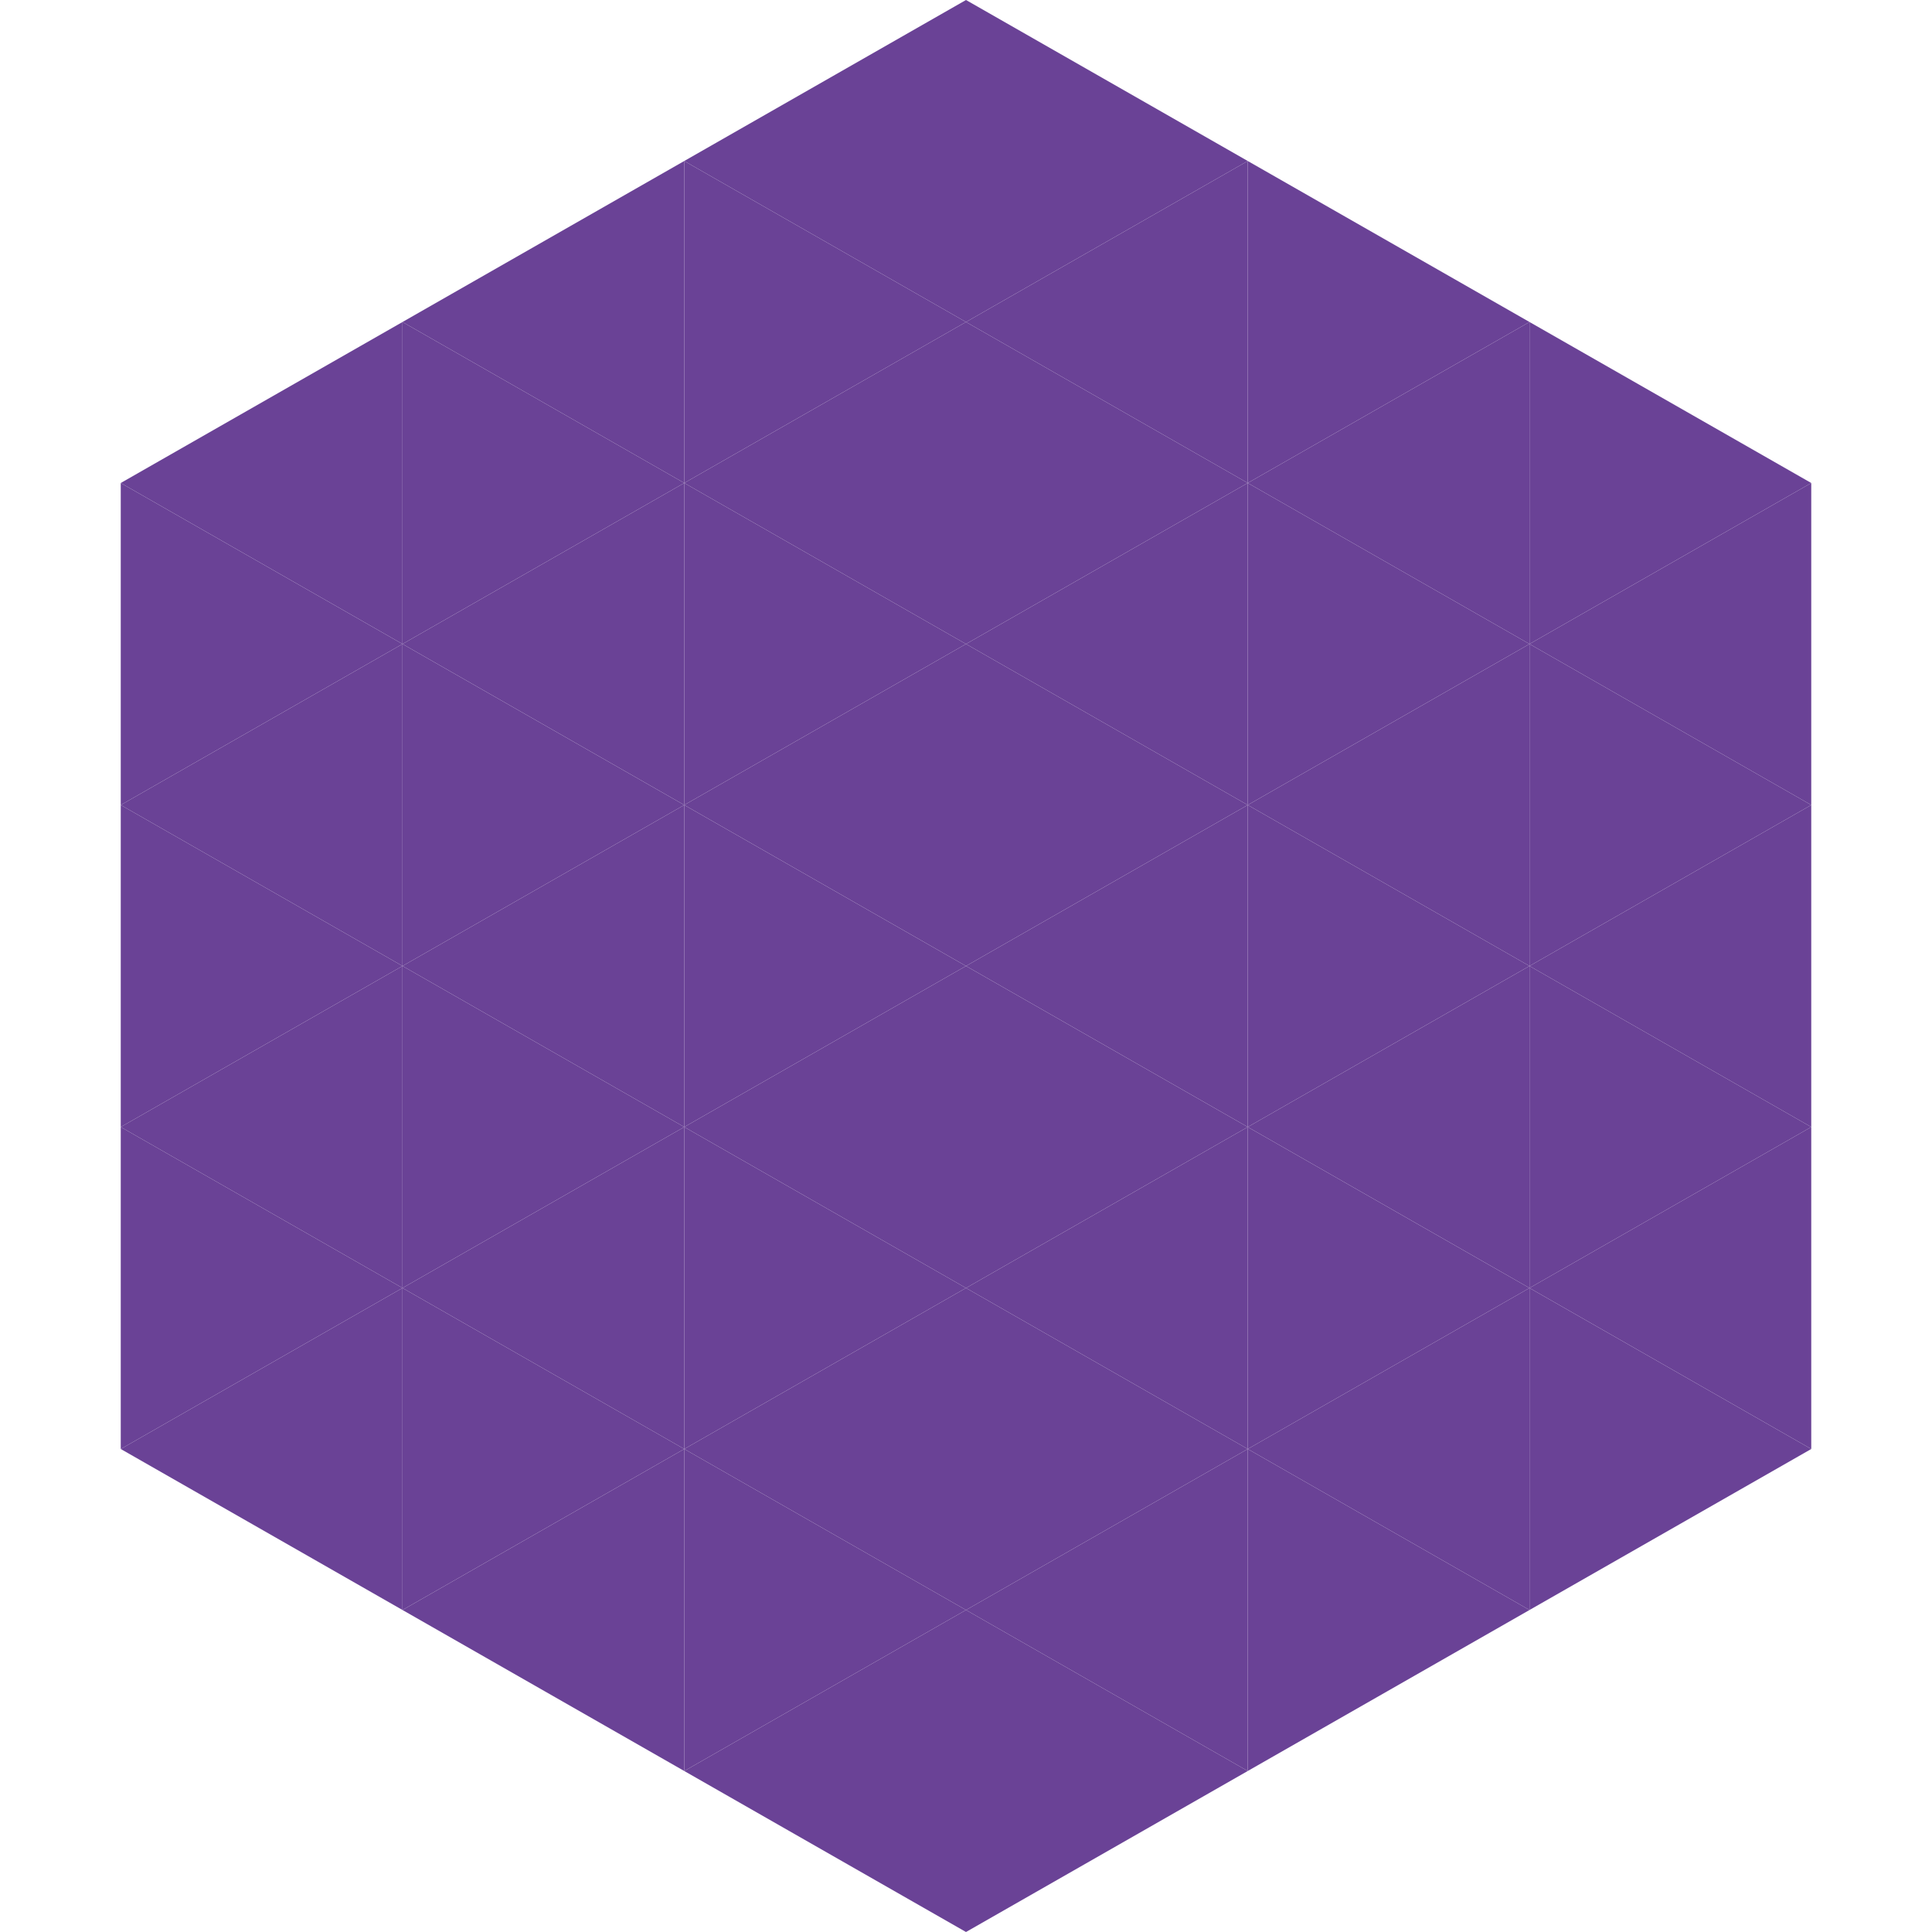
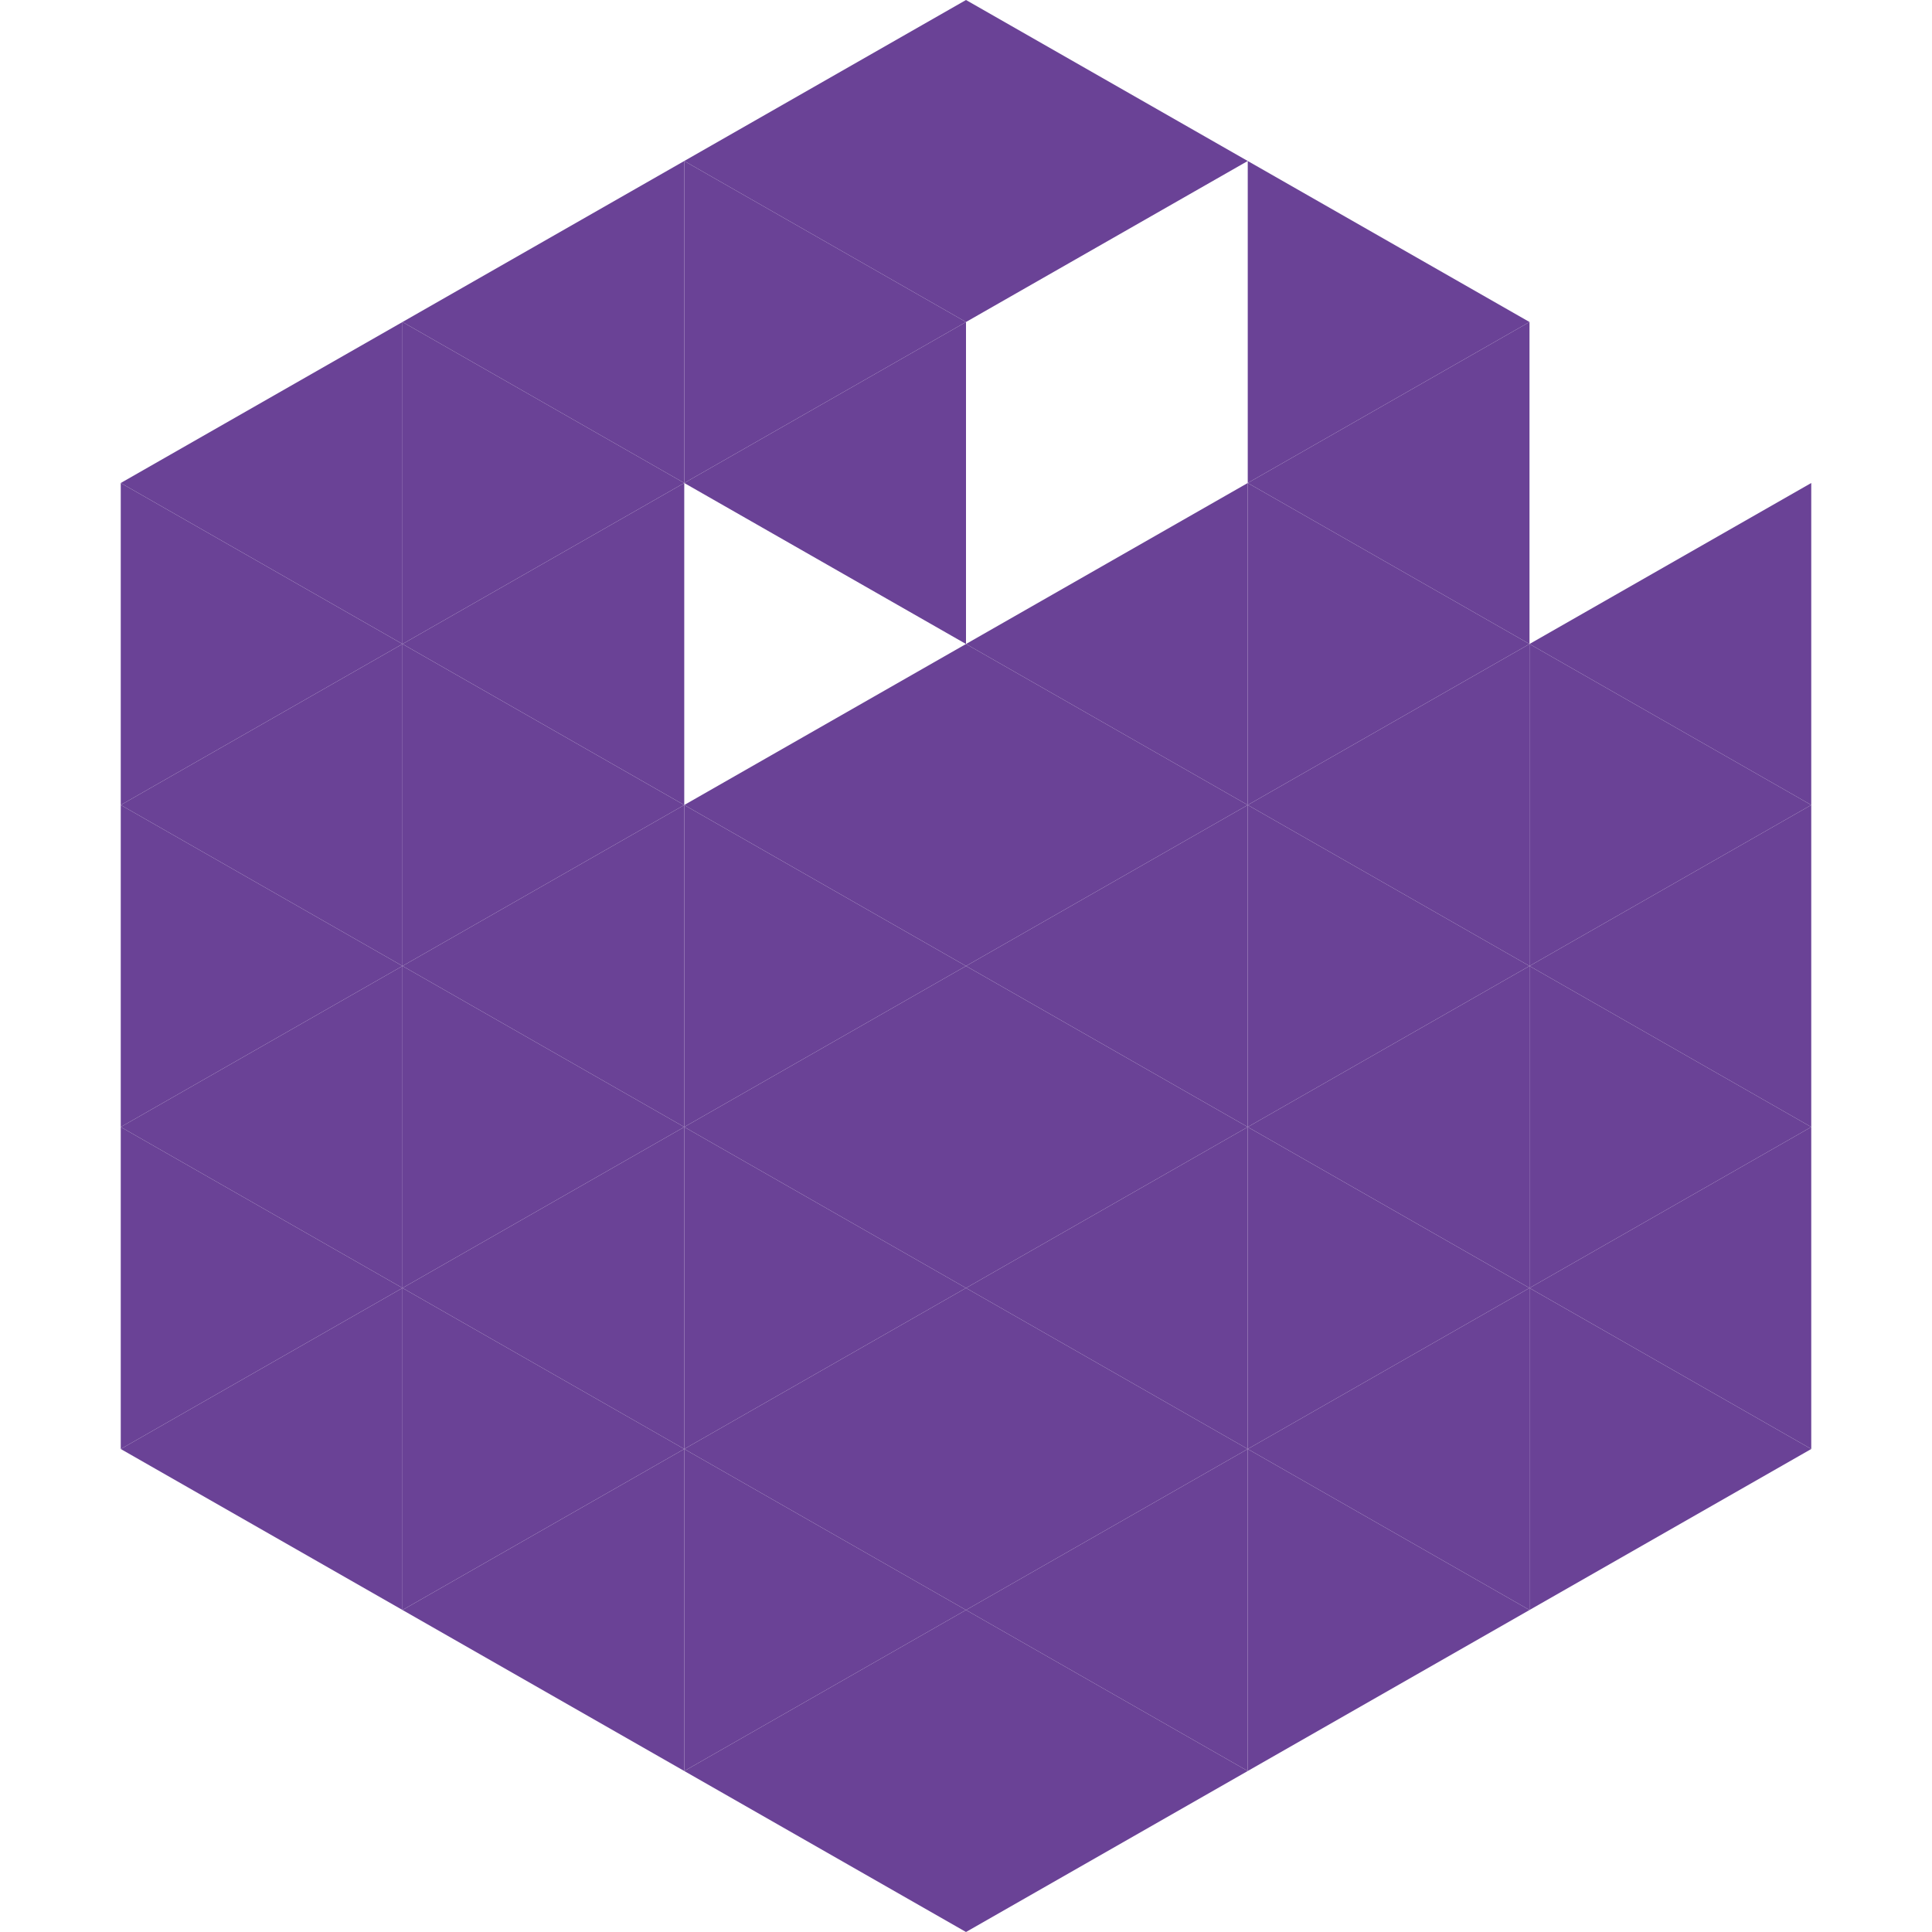
<svg xmlns="http://www.w3.org/2000/svg" width="240" height="240">
  <polygon points="50,40 15,60 50,80" style="fill:rgb(106,66,150)" />
-   <polygon points="190,40 225,60 190,80" style="fill:rgb(106,66,150)" />
  <polygon points="15,60 50,80 15,100" style="fill:rgb(106,66,150)" />
  <polygon points="225,60 190,80 225,100" style="fill:rgb(106,66,150)" />
  <polygon points="50,80 15,100 50,120" style="fill:rgb(106,66,150)" />
  <polygon points="190,80 225,100 190,120" style="fill:rgb(106,66,150)" />
  <polygon points="15,100 50,120 15,140" style="fill:rgb(106,66,150)" />
  <polygon points="225,100 190,120 225,140" style="fill:rgb(106,66,150)" />
  <polygon points="50,120 15,140 50,160" style="fill:rgb(106,66,150)" />
  <polygon points="190,120 225,140 190,160" style="fill:rgb(106,66,150)" />
  <polygon points="15,140 50,160 15,180" style="fill:rgb(106,66,150)" />
  <polygon points="225,140 190,160 225,180" style="fill:rgb(106,66,150)" />
  <polygon points="50,160 15,180 50,200" style="fill:rgb(106,66,150)" />
  <polygon points="190,160 225,180 190,200" style="fill:rgb(106,66,150)" />
  <polygon points="15,180 50,200 15,220" style="fill:rgb(255,255,255); fill-opacity:0" />
  <polygon points="225,180 190,200 225,220" style="fill:rgb(255,255,255); fill-opacity:0" />
  <polygon points="50,0 85,20 50,40" style="fill:rgb(255,255,255); fill-opacity:0" />
  <polygon points="190,0 155,20 190,40" style="fill:rgb(255,255,255); fill-opacity:0" />
  <polygon points="85,20 50,40 85,60" style="fill:rgb(106,66,150)" />
  <polygon points="155,20 190,40 155,60" style="fill:rgb(106,66,150)" />
  <polygon points="50,40 85,60 50,80" style="fill:rgb(106,66,150)" />
  <polygon points="190,40 155,60 190,80" style="fill:rgb(106,66,150)" />
  <polygon points="85,60 50,80 85,100" style="fill:rgb(106,66,150)" />
  <polygon points="155,60 190,80 155,100" style="fill:rgb(106,66,150)" />
  <polygon points="50,80 85,100 50,120" style="fill:rgb(106,66,150)" />
  <polygon points="190,80 155,100 190,120" style="fill:rgb(106,66,150)" />
  <polygon points="85,100 50,120 85,140" style="fill:rgb(106,66,150)" />
  <polygon points="155,100 190,120 155,140" style="fill:rgb(106,66,150)" />
  <polygon points="50,120 85,140 50,160" style="fill:rgb(106,66,150)" />
  <polygon points="190,120 155,140 190,160" style="fill:rgb(106,66,150)" />
  <polygon points="85,140 50,160 85,180" style="fill:rgb(106,66,150)" />
  <polygon points="155,140 190,160 155,180" style="fill:rgb(106,66,150)" />
  <polygon points="50,160 85,180 50,200" style="fill:rgb(106,66,150)" />
  <polygon points="190,160 155,180 190,200" style="fill:rgb(106,66,150)" />
  <polygon points="85,180 50,200 85,220" style="fill:rgb(106,66,150)" />
  <polygon points="155,180 190,200 155,220" style="fill:rgb(106,66,150)" />
  <polygon points="120,0 85,20 120,40" style="fill:rgb(106,66,150)" />
  <polygon points="120,0 155,20 120,40" style="fill:rgb(106,66,150)" />
  <polygon points="85,20 120,40 85,60" style="fill:rgb(106,66,150)" />
-   <polygon points="155,20 120,40 155,60" style="fill:rgb(106,66,150)" />
  <polygon points="120,40 85,60 120,80" style="fill:rgb(106,66,150)" />
-   <polygon points="120,40 155,60 120,80" style="fill:rgb(106,66,150)" />
-   <polygon points="85,60 120,80 85,100" style="fill:rgb(106,66,150)" />
  <polygon points="155,60 120,80 155,100" style="fill:rgb(106,66,150)" />
  <polygon points="120,80 85,100 120,120" style="fill:rgb(106,66,150)" />
  <polygon points="120,80 155,100 120,120" style="fill:rgb(106,66,150)" />
  <polygon points="85,100 120,120 85,140" style="fill:rgb(106,66,150)" />
  <polygon points="155,100 120,120 155,140" style="fill:rgb(106,66,150)" />
  <polygon points="120,120 85,140 120,160" style="fill:rgb(106,66,150)" />
  <polygon points="120,120 155,140 120,160" style="fill:rgb(106,66,150)" />
  <polygon points="85,140 120,160 85,180" style="fill:rgb(106,66,150)" />
  <polygon points="155,140 120,160 155,180" style="fill:rgb(106,66,150)" />
  <polygon points="120,160 85,180 120,200" style="fill:rgb(106,66,150)" />
  <polygon points="120,160 155,180 120,200" style="fill:rgb(106,66,150)" />
  <polygon points="85,180 120,200 85,220" style="fill:rgb(106,66,150)" />
  <polygon points="155,180 120,200 155,220" style="fill:rgb(106,66,150)" />
  <polygon points="120,200 85,220 120,240" style="fill:rgb(106,66,150)" />
  <polygon points="120,200 155,220 120,240" style="fill:rgb(106,66,150)" />
  <polygon points="85,220 120,240 85,260" style="fill:rgb(255,255,255); fill-opacity:0" />
  <polygon points="155,220 120,240 155,260" style="fill:rgb(255,255,255); fill-opacity:0" />
</svg>